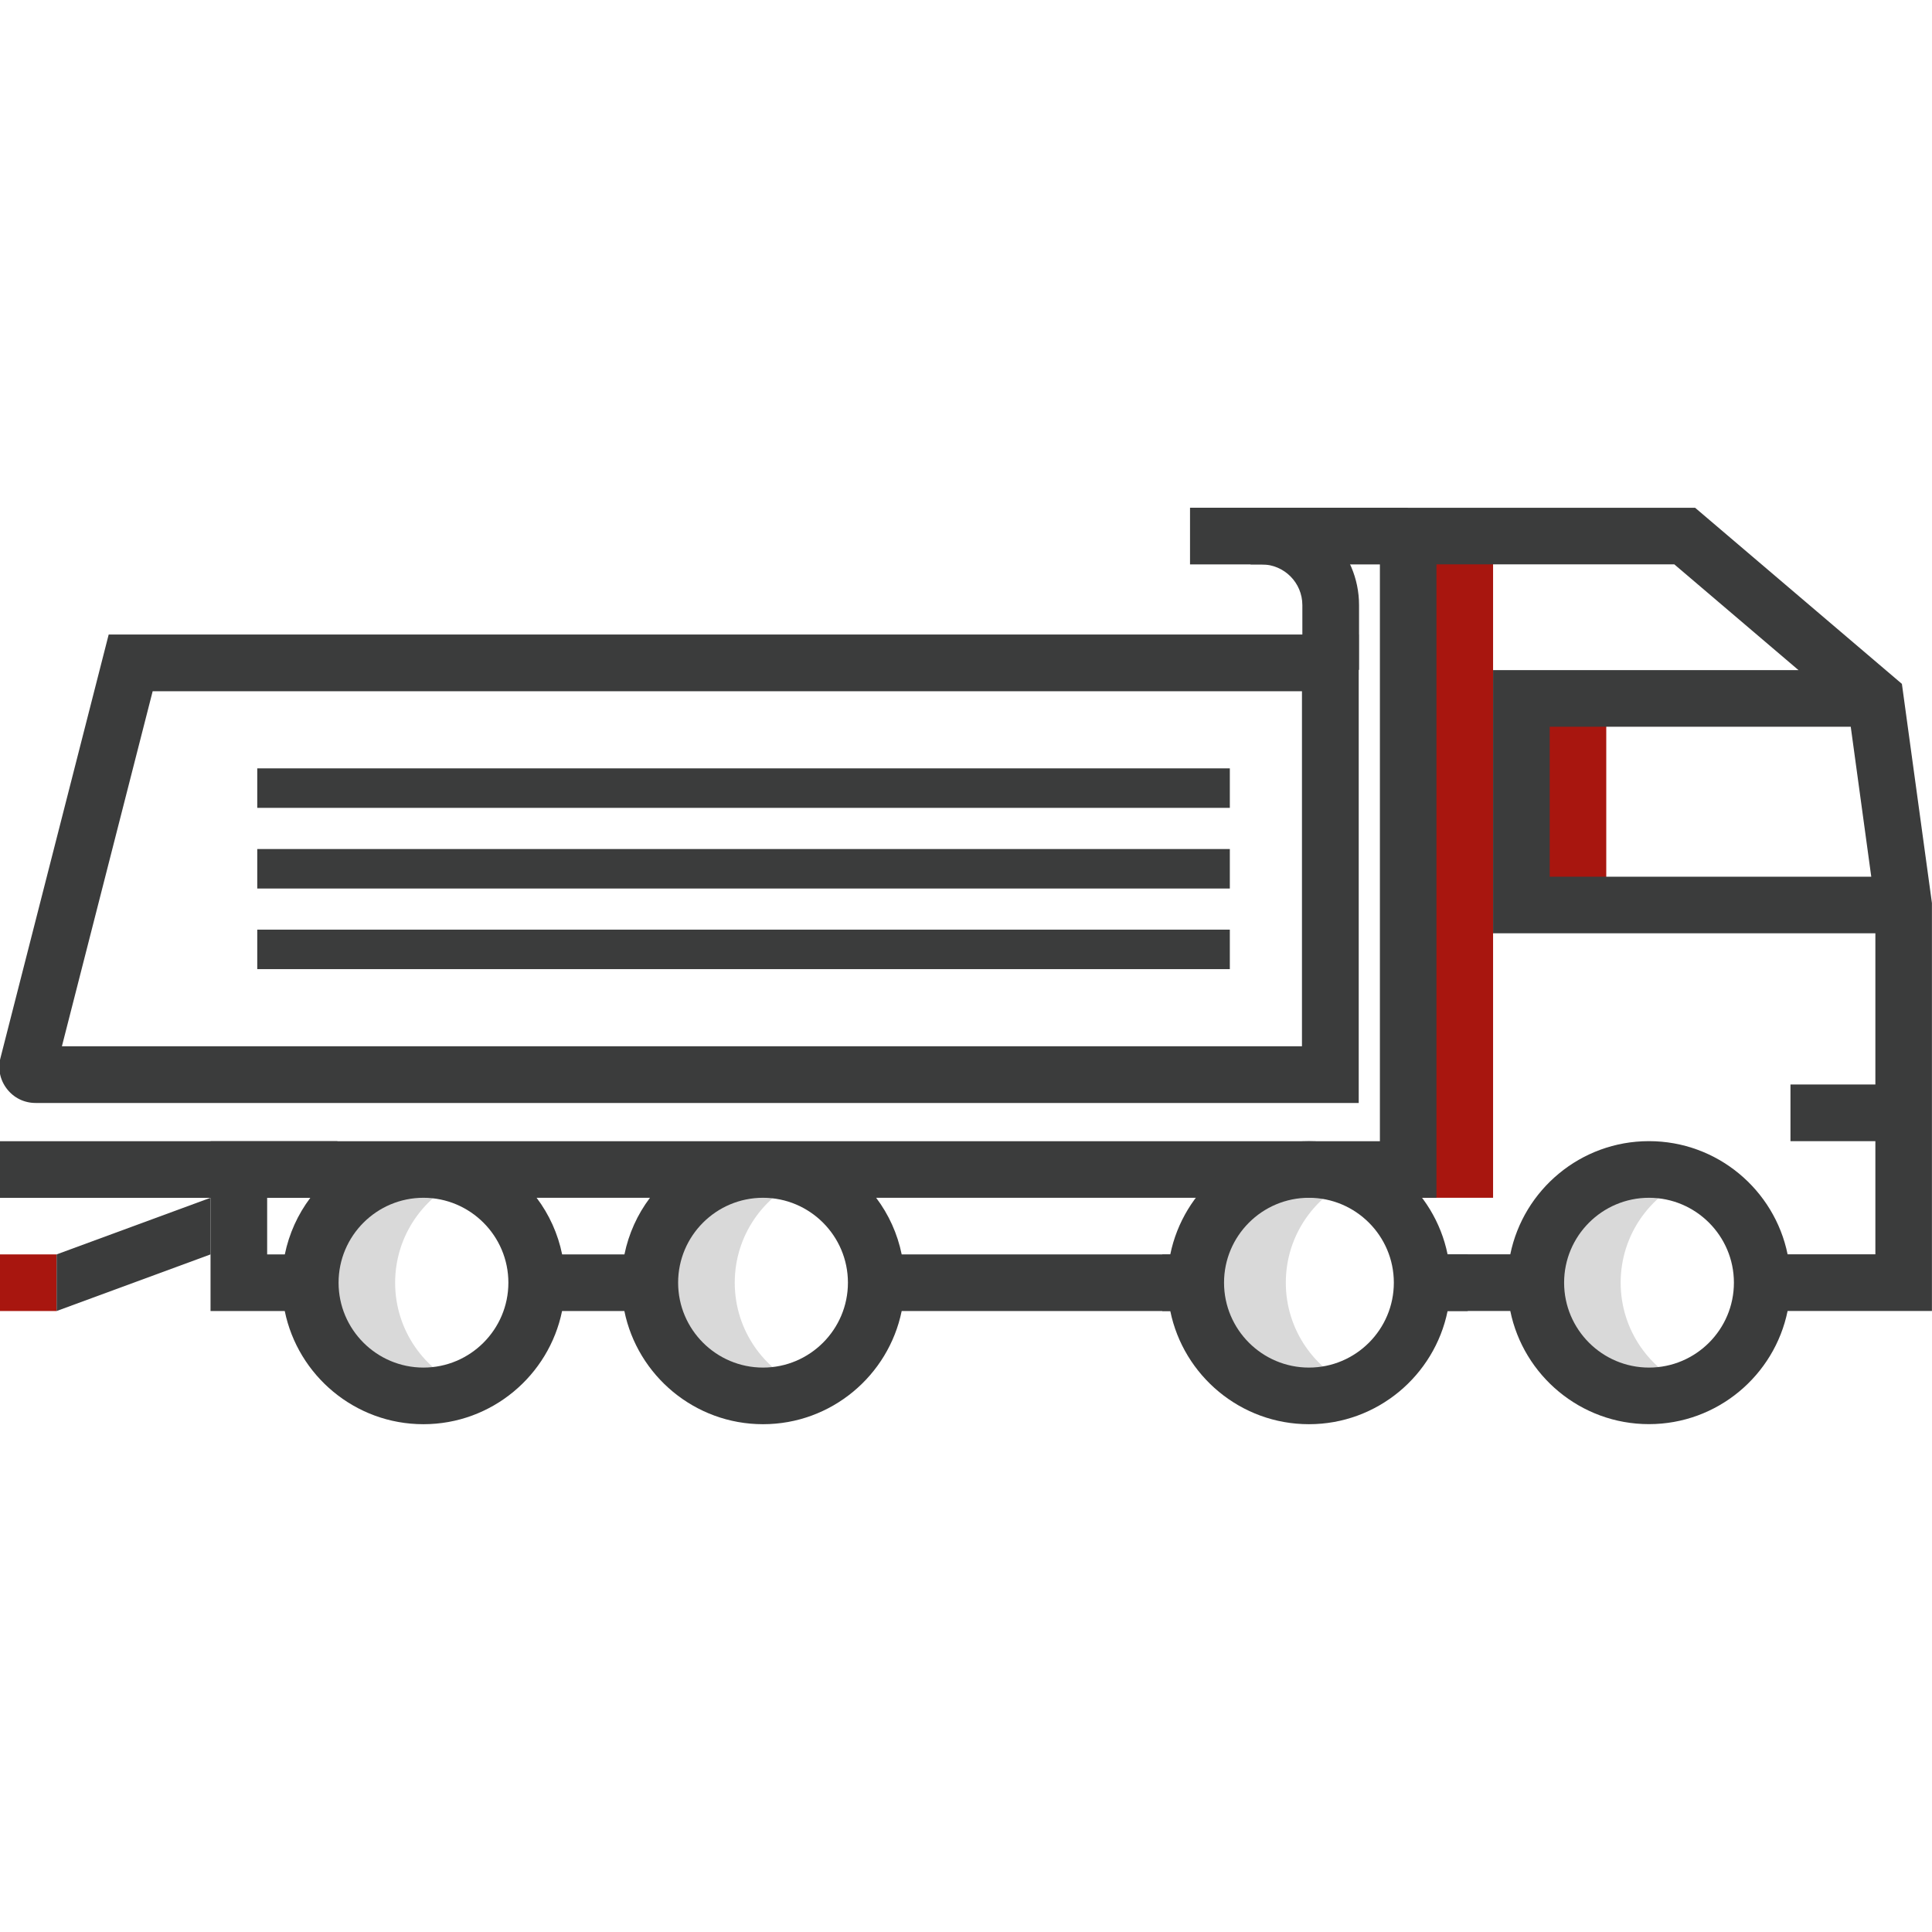
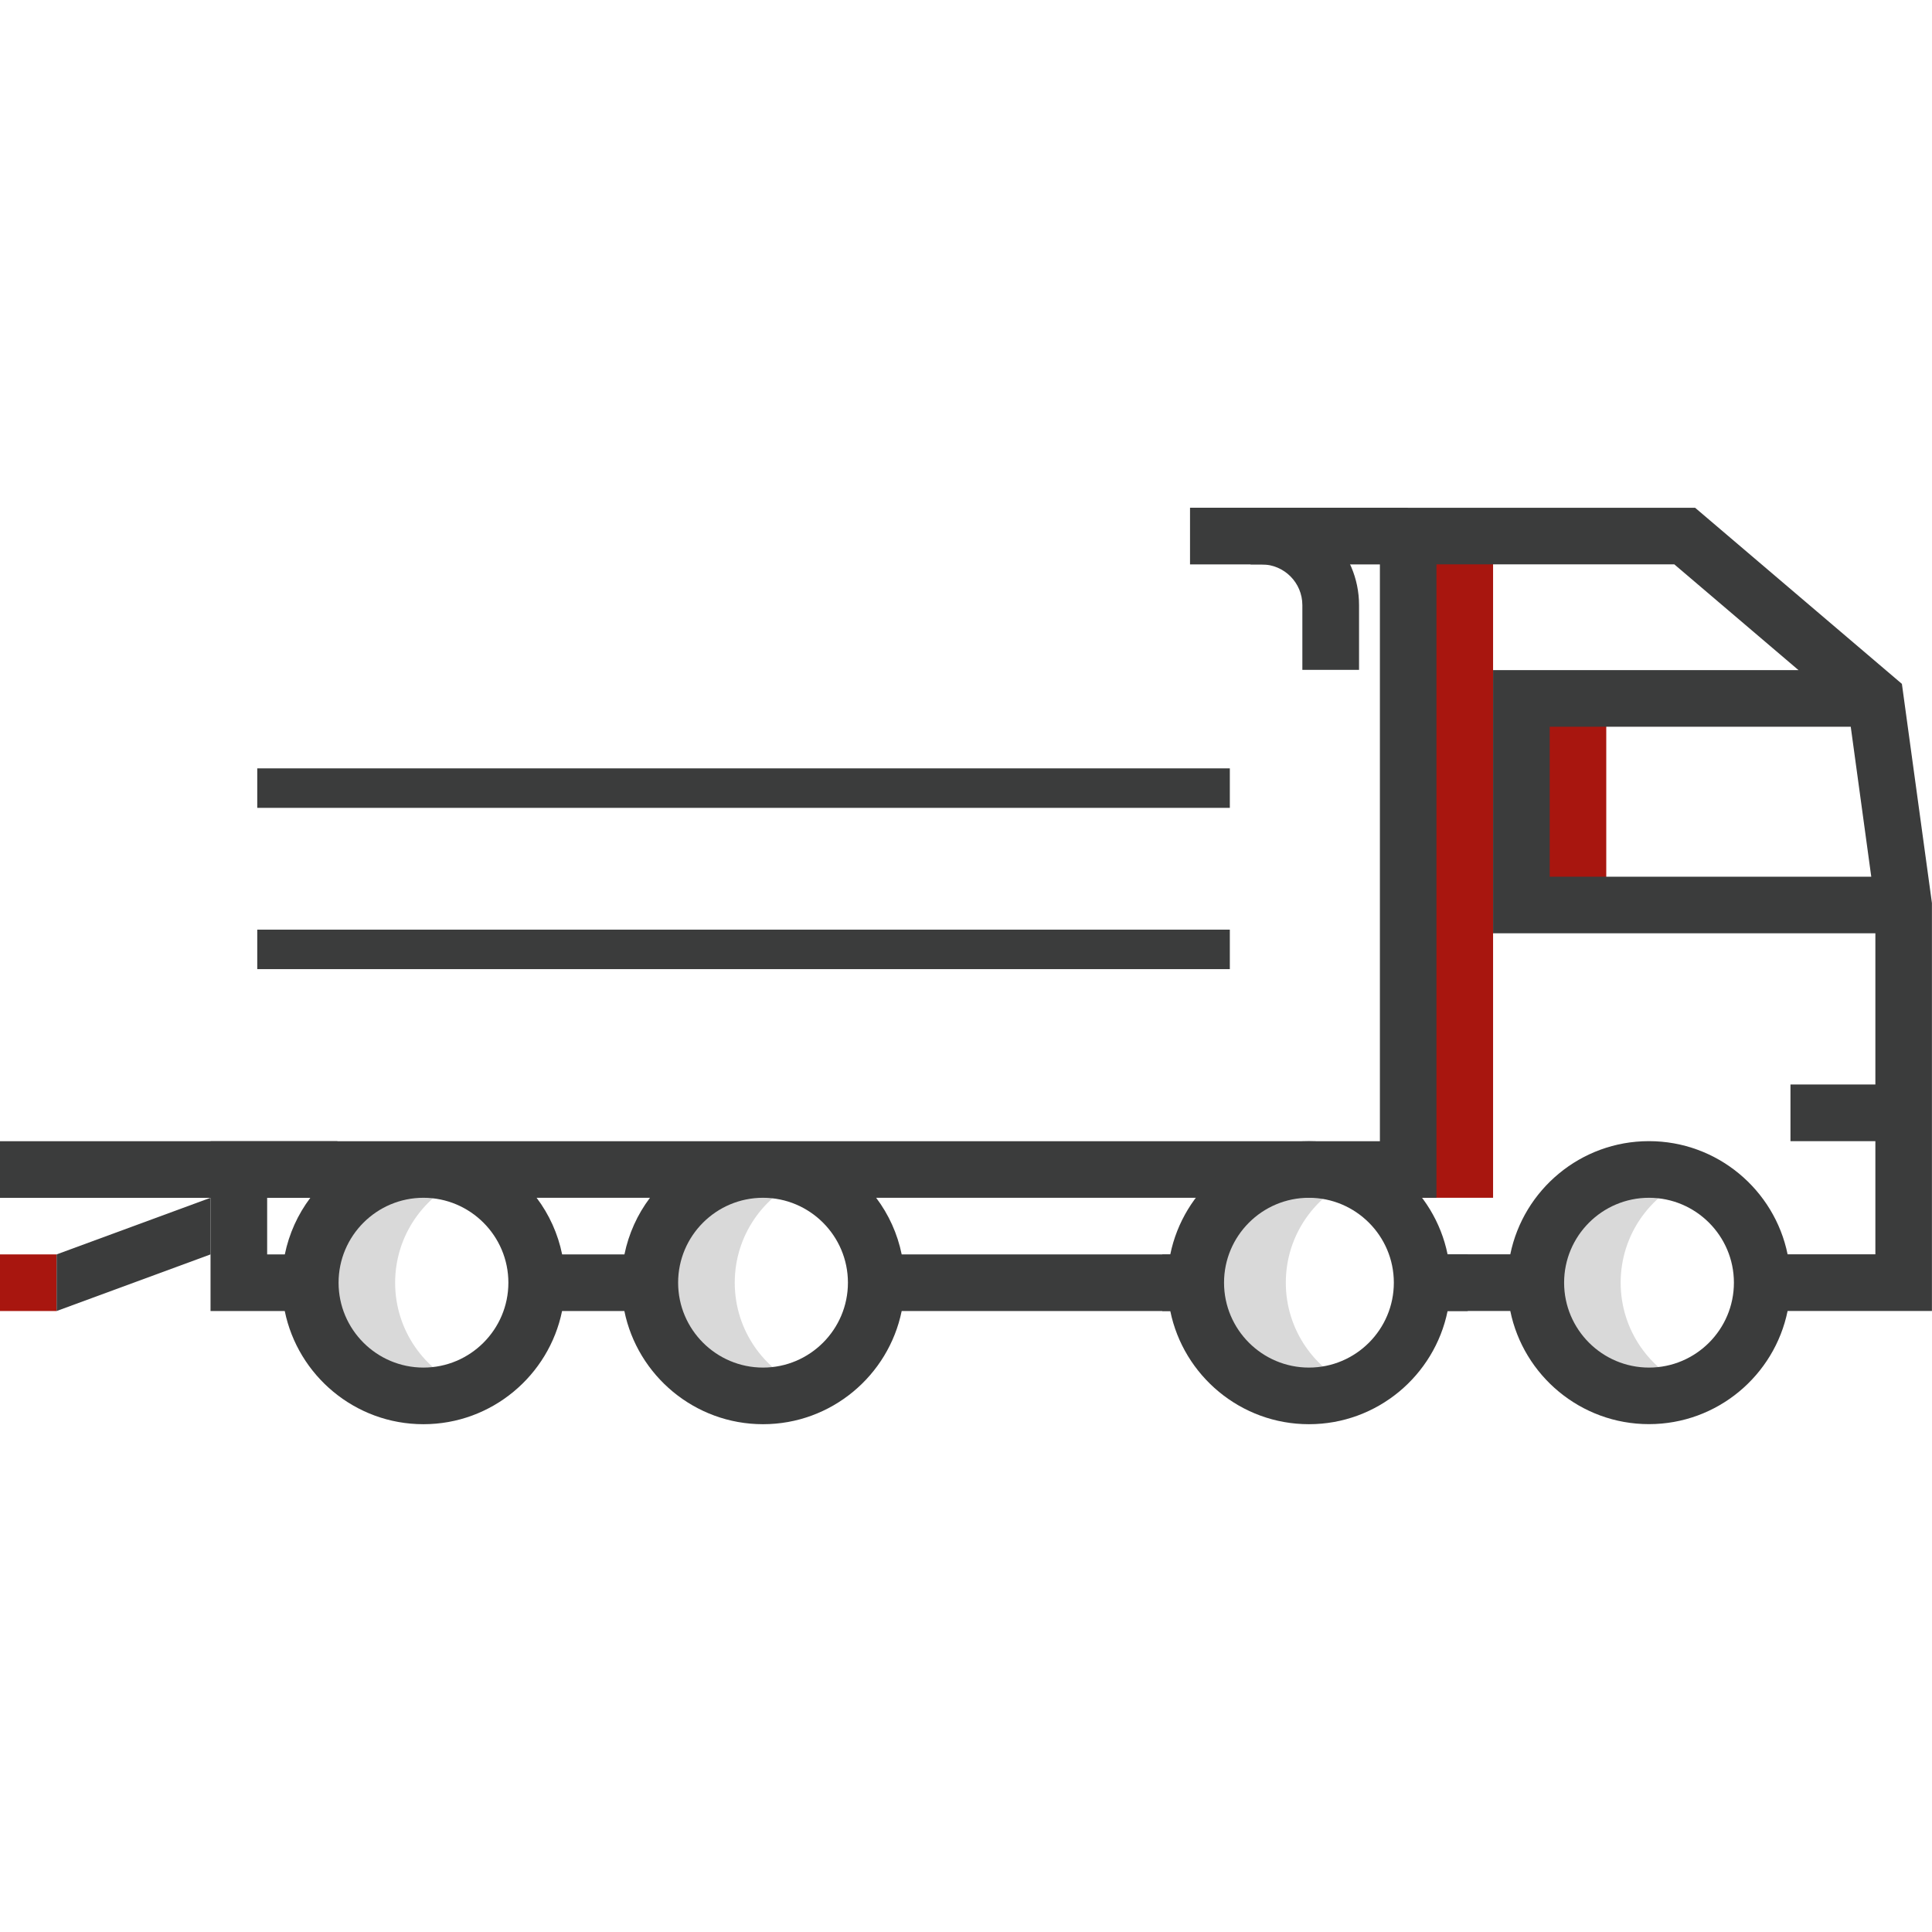
<svg xmlns="http://www.w3.org/2000/svg" id="Calque_1" viewBox="0 0 2965 2965">
  <defs>
    <style>      .st0 {        fill: #3b3c3c;      }      .st1, .st2 {        fill: #a8160f;      }      .st2, .st3 {        fill-rule: evenodd;      }      .st3 {        fill: #d9d9d9;      }    </style>
  </defs>
  <path class="st2" d="M2291.4,822.7h-130.3v1015.5h130.3v-1015.5h0Z" />
  <path class="st3" d="M2356.9,1968.5c0,96,77.8,173.7,173.7,173.7s44.4-4.3,65.2-12.6c-63.7-25.8-108.6-88.2-108.6-161.1s44.9-135.3,108.6-161.1c-20.7-8.4-42.8-12.7-65.2-12.6-95.9,0-173.7,77.8-173.7,173.7h0ZM1843,1968.5c0,96,77.8,173.7,173.7,173.7s44.4-4.3,65.2-12.6c-63.7-25.8-108.6-88.2-108.6-161.1s44.9-135.3,108.6-161.1c-20.7-8.4-42.8-12.7-65.2-12.6-95.9,0-173.7,77.8-173.7,173.7h0ZM649.9,2142.3c22.3,0,44.5-4.3,65.1-12.6-63.7-25.8-108.6-88.2-108.6-161.1s44.9-135.3,108.6-161.1c-20.7-8.4-42.8-12.7-65.1-12.6-96,0-173.7,77.8-173.7,173.7s77.8,173.7,173.7,173.7ZM1236.2,1807.4c-20.7-8.4-42.8-12.7-65.1-12.6-95.9,0-173.7,77.8-173.7,173.7s77.8,173.7,173.7,173.7,44.5-4.3,65.1-12.6c-63.7-25.8-108.6-88.2-108.6-161.1s44.9-135.3,108.6-161.1h0Z" />
  <path class="st2" d="M2334.8,1071.9h130.3v317h-130.3v-317Z" />
  <path class="st0" d="M2918.9,1049.6l-317.4-270.3h-483.8v972.1H323.1v260.6h113.9c20.2,99,107.9,173.7,212.8,173.7s192.6-74.7,212.8-173.7h95.6c20.2,99,107.9,173.7,212.8,173.7s192.6-74.7,212.8-173.7h446.5c-1-1.5-2-3-2.8-4.7-3.4-6.8-5.8-13.9-7.4-21.3-3.3-15.1-5.8-31.6-4.3-47.1.5-4.9,1-9.4,2.1-13.8h-434.1c-6.4-31.5-19.8-61.2-39.2-86.9h859.9v-972.1h365l190.6,162.3h-468.7v403.9h586.7v232.1h-130.3v86.9h130.3v173.7h-134.7c-20.2-99-107.9-173.7-212.8-173.7s-192.6,74.7-212.8,173.7h-150.6c9.9,28.2,12.6,60.8-3.4,86.9h154c20.2,99,107.9,173.7,212.8,173.7s192.6-74.7,212.8-173.7h221.5v-626l-46.1-336.4h0ZM437.1,1925.1h-27.1v-86.9h66.3c-19.4,25.7-32.7,55.3-39.2,86.9h0ZM649.9,2098.8c-71.8,0-130.3-58.4-130.3-130.3s58.5-130.3,130.3-130.3,130.3,58.5,130.3,130.3-58.4,130.3-130.3,130.3ZM958.3,1925.1h-95.6c-6.4-31.5-19.8-61.2-39.2-86.9h174c-19.4,25.7-32.7,55.3-39.2,86.9ZM1171,2098.8c-71.8,0-130.3-58.4-130.3-130.3s58.4-130.3,130.3-130.3,130.3,58.5,130.3,130.3-58.4,130.3-130.3,130.3ZM2378.3,1345.5v-230.2h462l31.5,230.2h-493.5ZM2530.7,2098.8c-71.8,0-130.3-58.4-130.3-130.3s58.5-130.3,130.3-130.3,130.3,58.5,130.3,130.3-58.4,130.3-130.3,130.3Z" />
  <rect class="st0" y="1751.4" width="517.8" height="86.9" />
  <rect class="st1" y="1925.1" width="86.9" height="86.9" />
  <polygon class="st0" points="323.1 1838.2 86.9 1925.1 86.9 2012 323.1 1925.1 323.1 1838.2" />
  <path class="st0" d="M2008.8,1751.4c-104.9,0-192.6,74.7-212.8,173.7h-12.3v86.9h12.3c20.2,99,107.9,173.7,212.8,173.7s192.6-74.7,212.8-173.7h30.9v-86.9h-30.9c-20.2-99-107.9-173.7-212.8-173.7ZM2008.8,2098.8c-71.8,0-130.3-58.4-130.3-130.3s58.5-130.3,130.3-130.3,130.3,58.5,130.3,130.3-58.4,130.3-130.3,130.3Z" />
-   <path class="st0" d="M2085.1,1692.7H54.6c-17.6,0-33.7-8-44.3-22-10.5-13.8-13.9-31.1-9.4-47.8l165.9-649.1h1918.4v718.9h0ZM95,1605.7h1903.1v-544.9H234.3l-139.3,544.9h0Z" />
  <path class="st0" d="M2085.7,1028h-87v-99.3c0-34.5-28-62.5-62.5-62.5h-109.9v-87h109.9c82.4,0,149.5,67.1,149.5,149.5v99.3Z" />
  <rect class="st0" x="1919.2" y="779.2" width="241.5" height="87" />
-   <path class="st0" d="M394.8,1239.8v-60.6h1492.6v60.6H394.8ZM394.8,1363.6v-60.6h1492.6v60.6H394.8ZM394.8,1487.3v-60.6h1492.6v60.6H394.8Z" />
+   <path class="st0" d="M394.8,1239.8v-60.6h1492.6v60.6H394.8ZM394.8,1363.6v-60.6v60.6H394.8ZM394.8,1487.3v-60.6h1492.6v60.6H394.8Z" />
</svg>